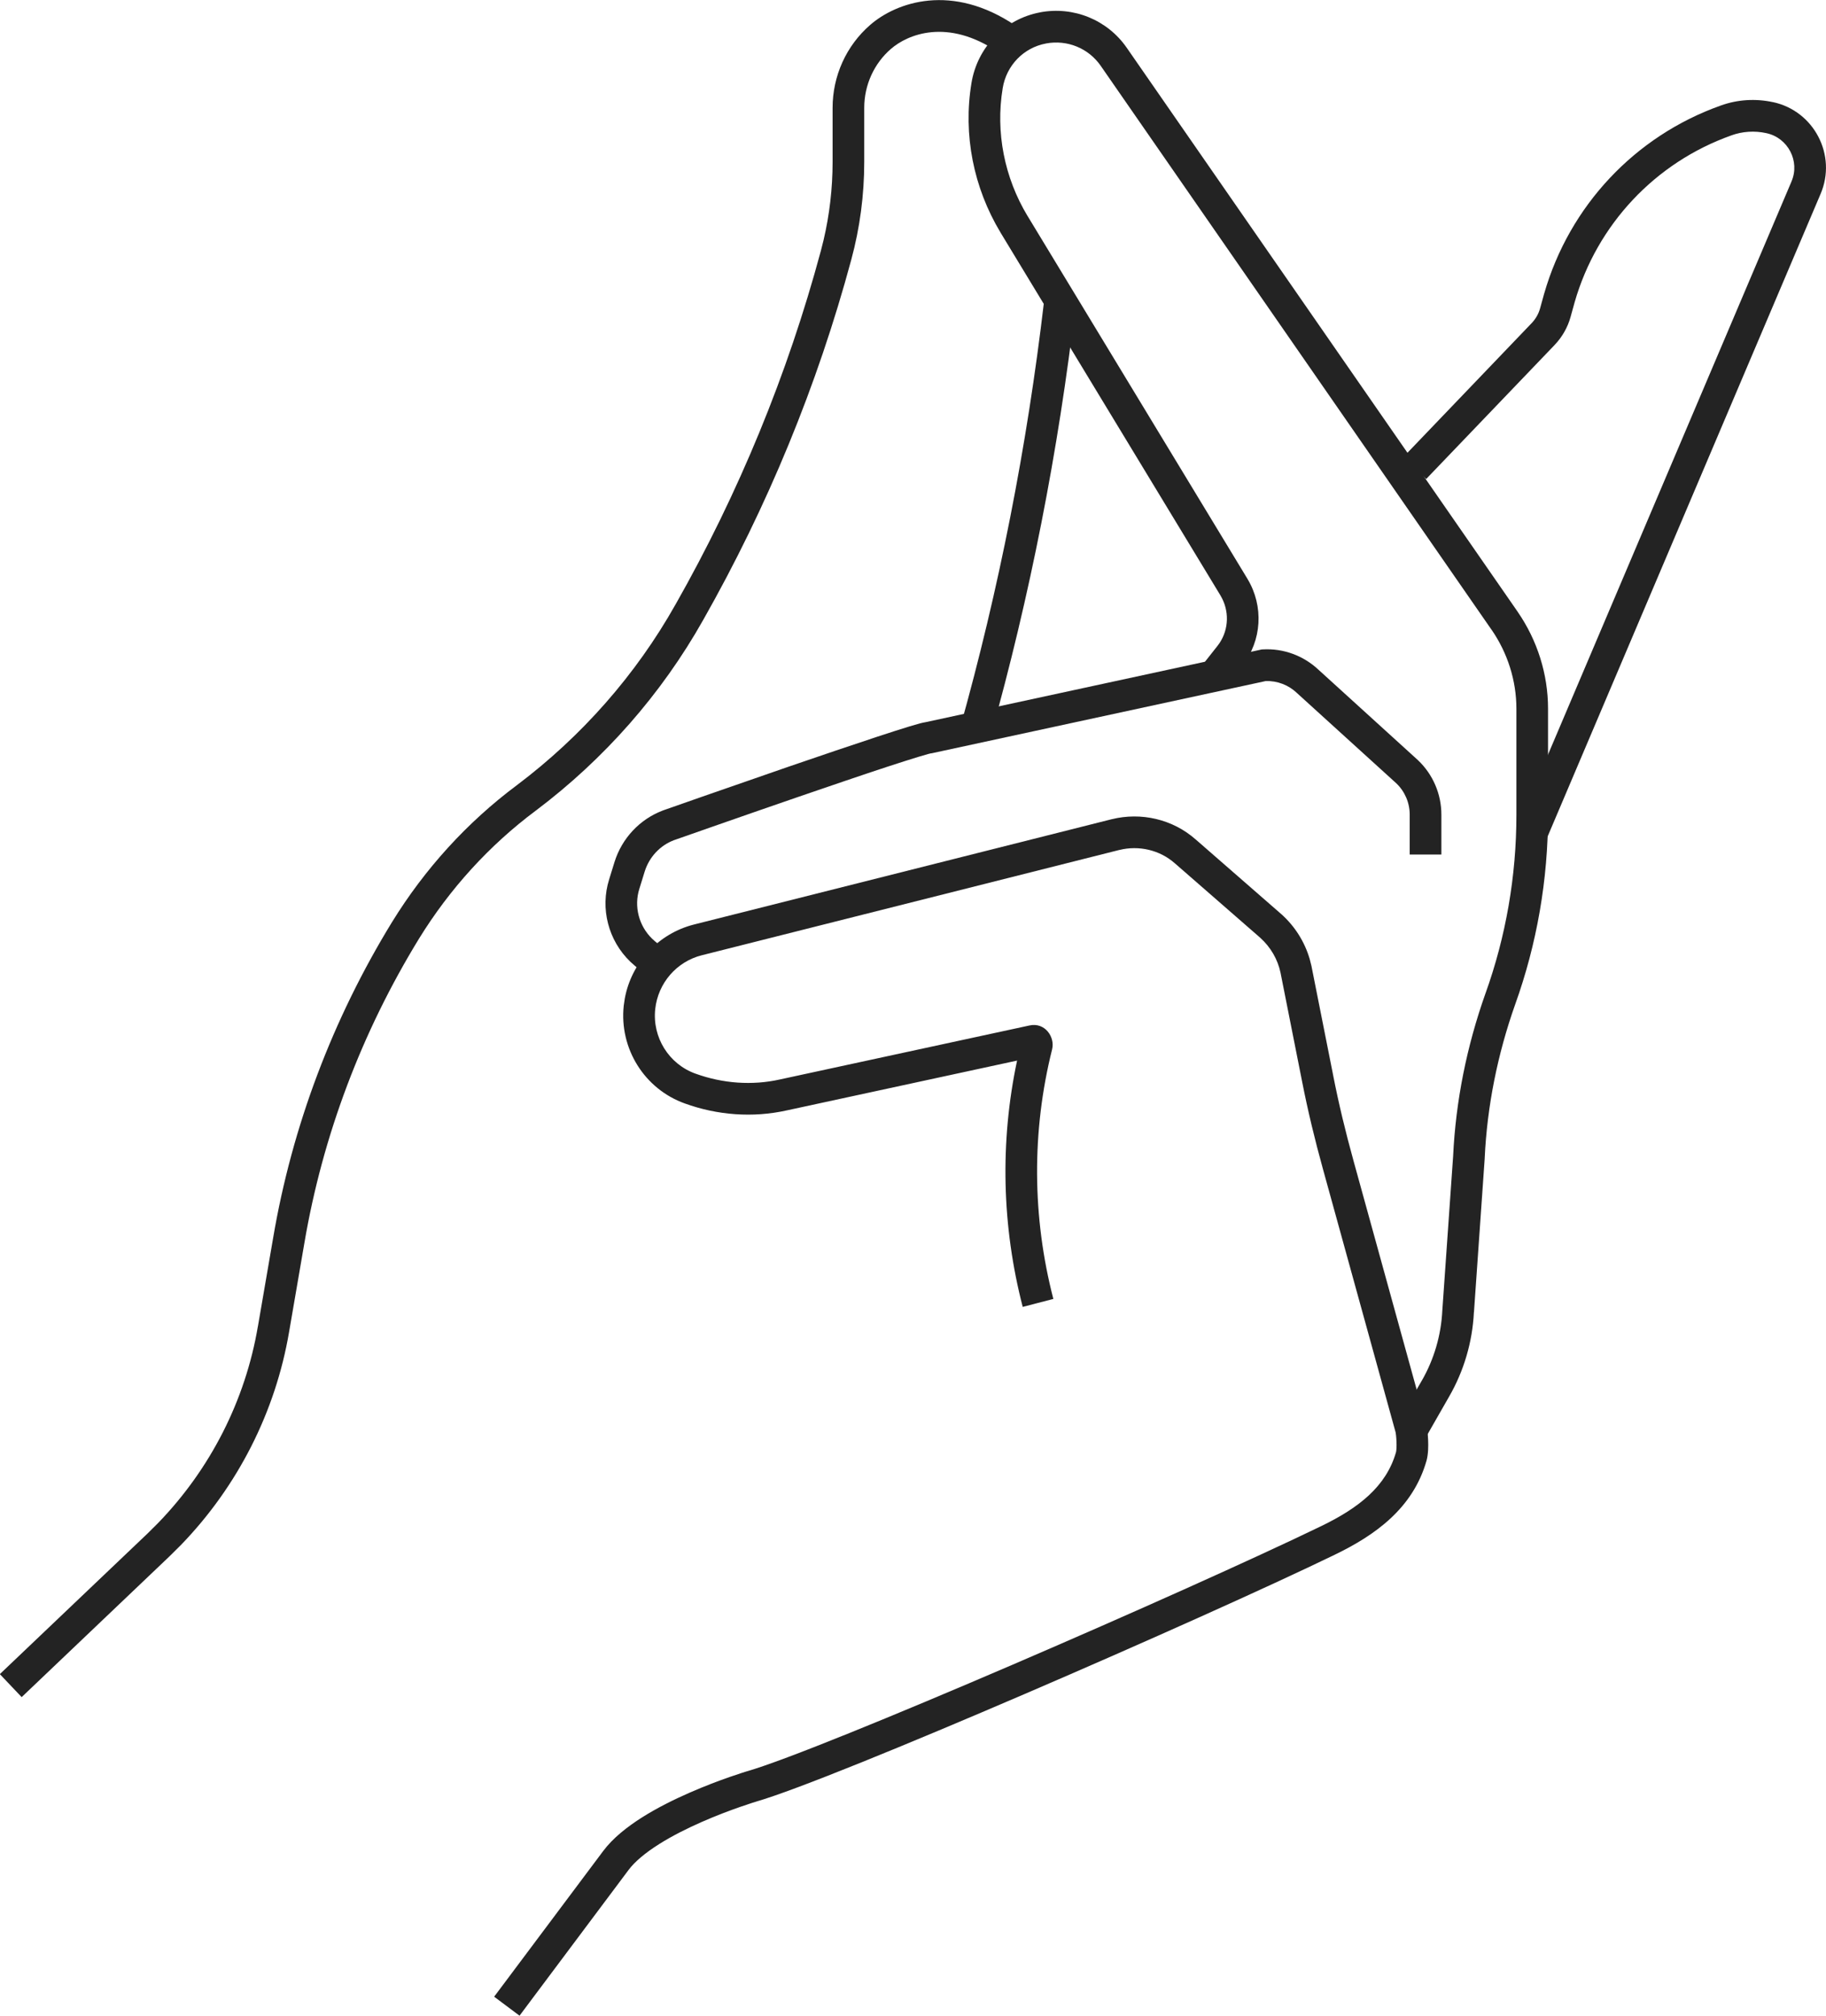
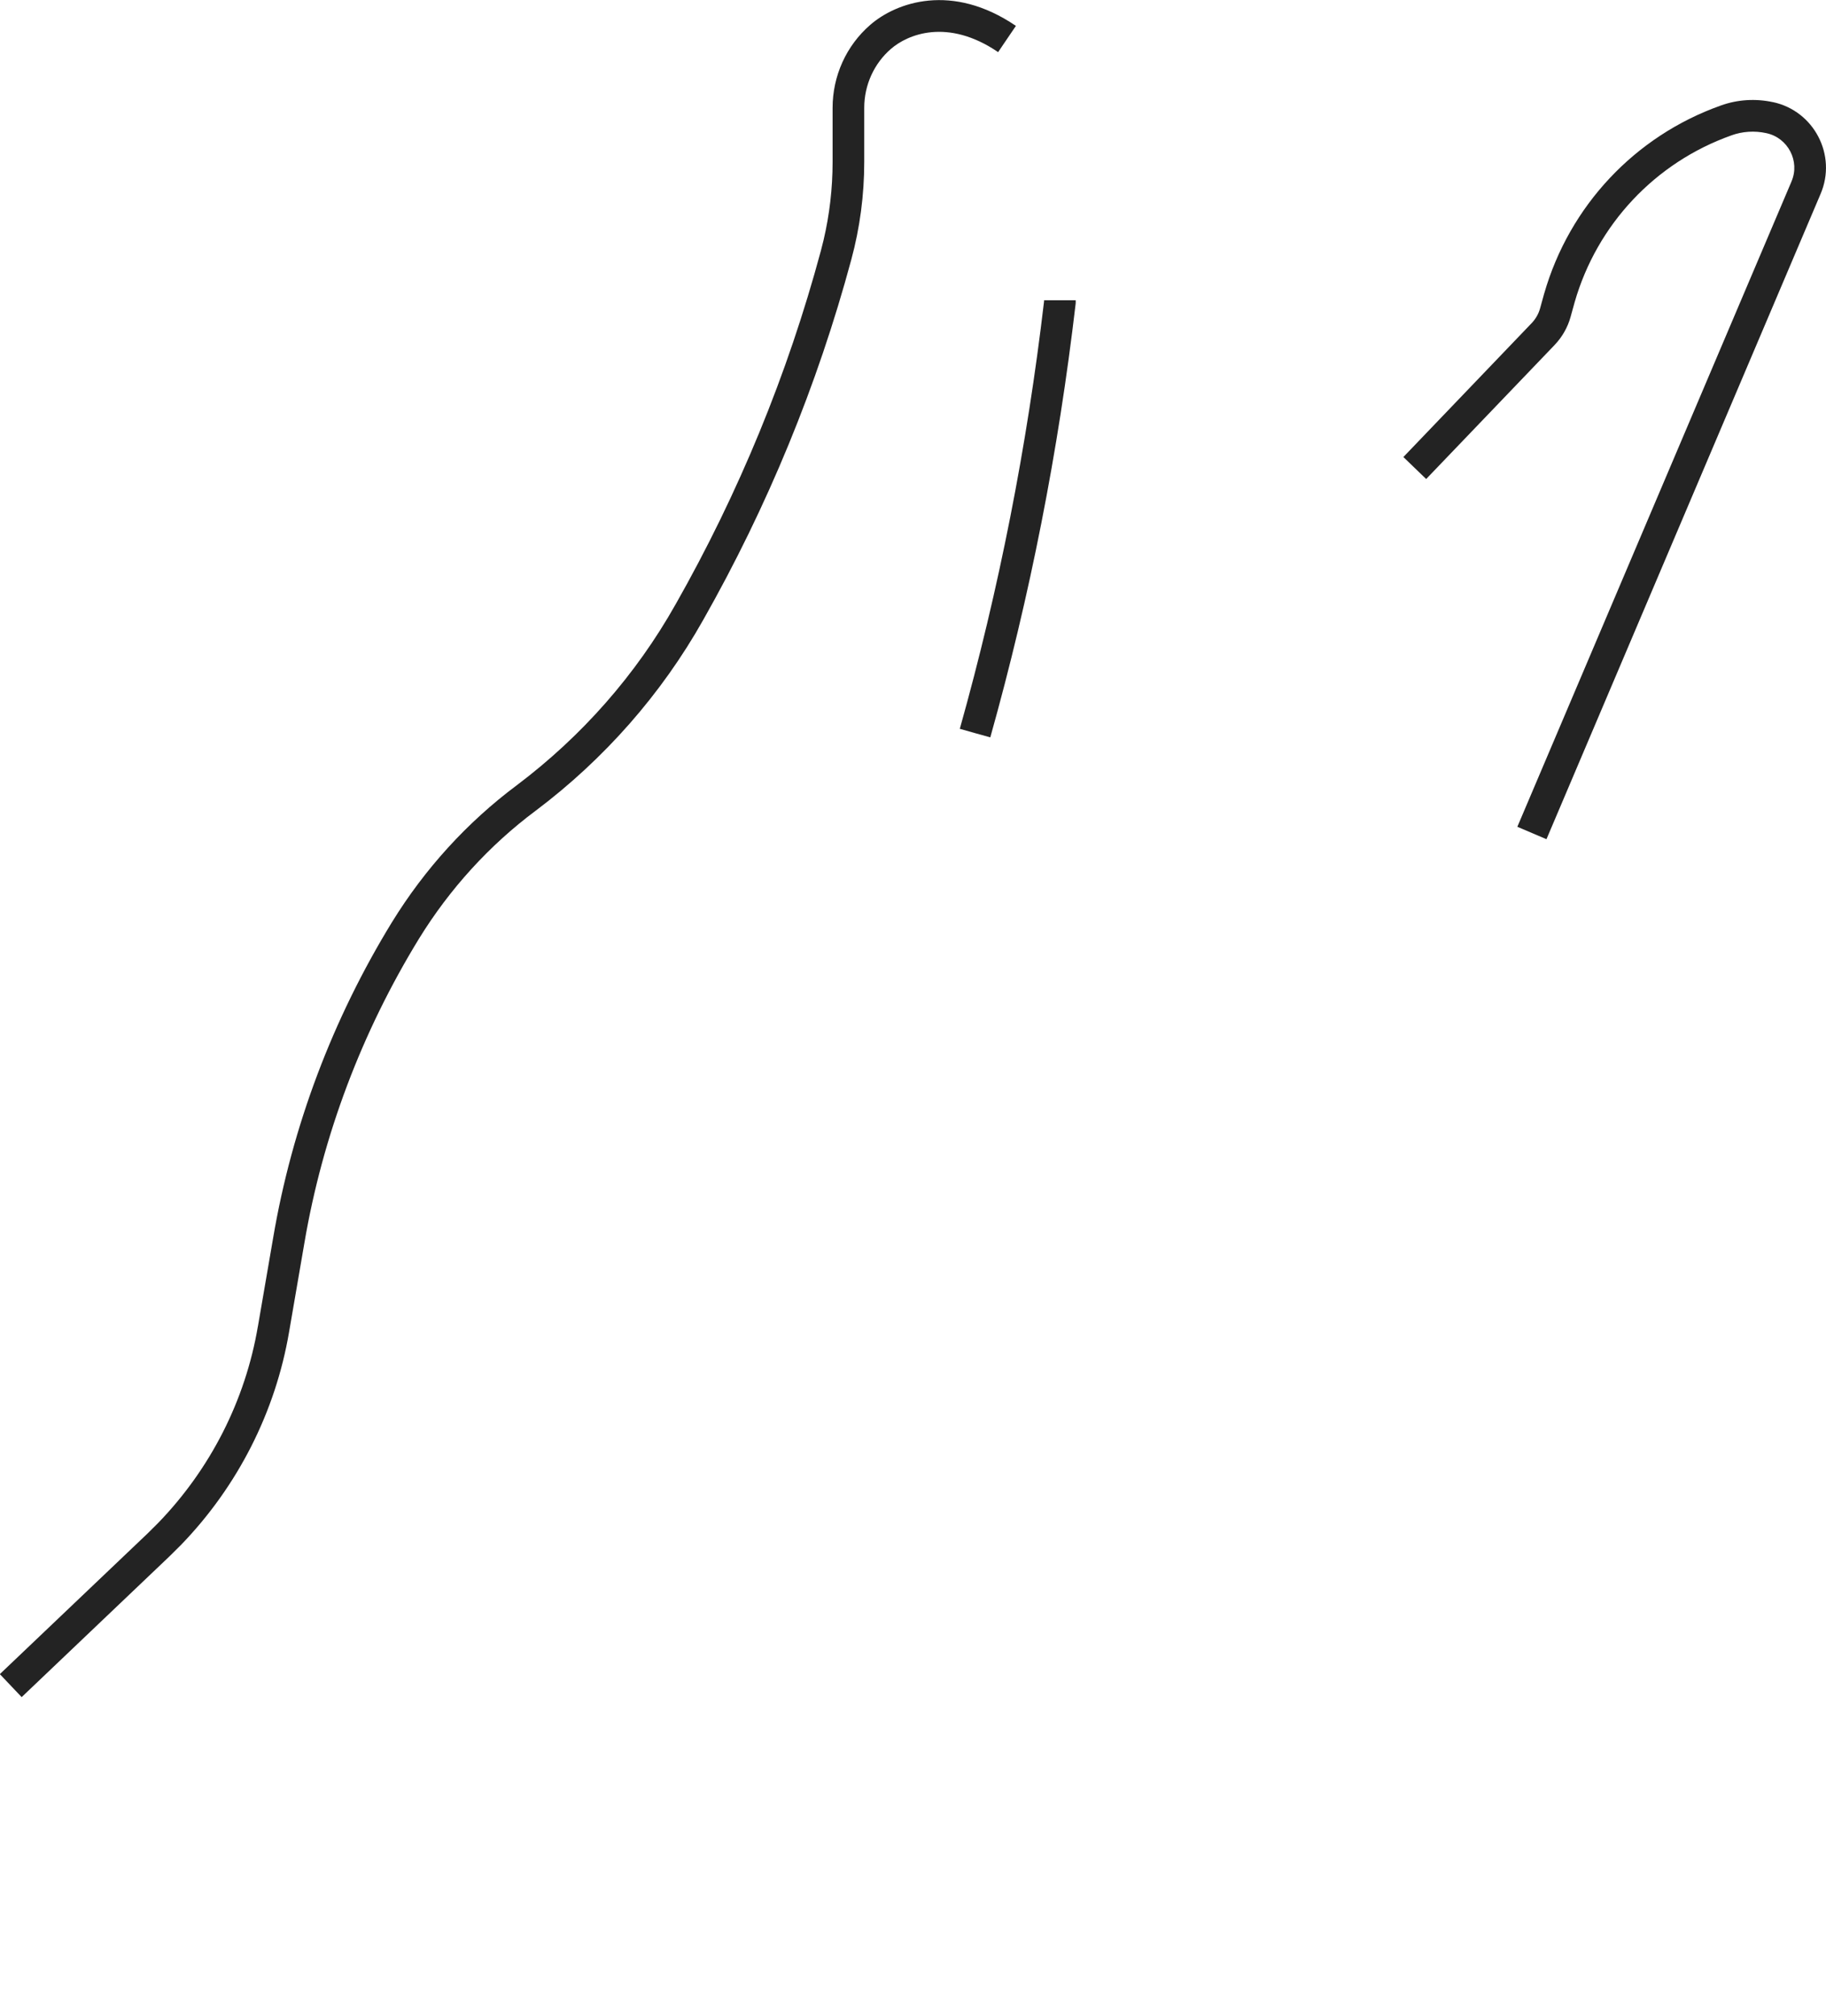
<svg xmlns="http://www.w3.org/2000/svg" fill="none" viewBox="0 0 58 64" height="64" width="58">
  <g clip-path="url(#clip0_4242_1582)">
    <path fill="#232323" d="M26.446 5.144V3.423C26.446 2.414 26.879 1.448 27.645 0.787C28.468 0.073 30.237 -0.56 32.269 0.822L31.986 1.238L31.704 1.655C30.096 0.561 28.827 1.095 28.304 1.549H28.303C27.762 2.015 27.451 2.701 27.451 3.423V5.144C27.451 6.185 27.315 7.227 27.042 8.236C25.965 12.234 24.38 16.079 22.338 19.68C21.006 22.046 19.19 24.102 17.025 25.733L17.023 25.734C15.536 26.843 14.282 28.225 13.309 29.803C11.492 32.769 10.248 36.051 9.666 39.48V39.48L9.184 42.28C8.751 44.834 7.546 47.194 5.751 49.05L5.384 49.414L0.688 53.884L-0.005 53.154L4.691 48.685L5.029 48.349C6.684 46.637 7.794 44.462 8.192 42.109L8.193 42.108L8.675 39.309C9.279 35.752 10.569 32.349 12.453 29.275L12.454 29.274C13.491 27.591 14.83 26.114 16.42 24.928C18.477 23.378 20.2 21.427 21.462 19.183L21.463 19.182C23.464 15.655 25.016 11.888 26.071 7.973L26.159 7.625C26.35 6.811 26.446 5.978 26.446 5.144Z" />
-     <path fill="#232323" d="M35.315 26.01C36.243 25.781 37.246 26.007 37.977 26.652H37.978L40.703 29.028L40.709 29.033C41.13 29.412 41.44 29.902 41.6 30.448L41.66 30.685L41.661 30.689H41.66L42.344 34.132V34.134C42.522 35.045 42.741 35.948 42.989 36.843V36.844L45.302 45.221L45.305 45.233C45.332 45.342 45.354 45.539 45.362 45.723C45.37 45.904 45.369 46.161 45.313 46.371L45.311 46.378C44.878 47.9 43.665 48.749 42.401 49.361C40.294 50.383 36.314 52.166 32.562 53.779C28.829 55.384 25.267 56.843 24.014 57.203L24.015 57.204H24.014C24.012 57.204 24.01 57.205 24.008 57.206C24.002 57.207 23.994 57.21 23.982 57.214C23.96 57.221 23.925 57.231 23.881 57.245C23.793 57.273 23.664 57.316 23.507 57.371C23.191 57.481 22.761 57.641 22.301 57.843C21.84 58.045 21.357 58.285 20.933 58.553C20.503 58.824 20.164 59.105 19.961 59.377L19.96 59.379L16.502 63.999L15.696 63.396L19.156 58.775C19.466 58.359 19.923 58.001 20.397 57.701C20.878 57.398 21.409 57.135 21.898 56.921C22.388 56.706 22.844 56.536 23.177 56.42C23.344 56.362 23.48 56.317 23.576 56.286C23.623 56.271 23.661 56.259 23.687 56.251C23.7 56.247 23.71 56.244 23.717 56.242C23.721 56.241 23.723 56.24 23.725 56.239C23.726 56.239 23.727 56.239 23.728 56.239V56.238L23.734 56.237C24.907 55.901 28.401 54.472 32.165 52.854C35.914 51.243 39.877 49.467 41.963 48.456H41.964C43.153 47.88 44.029 47.2 44.342 46.108C44.355 46.055 44.364 45.931 44.357 45.767C44.354 45.692 44.348 45.622 44.342 45.565C44.336 45.517 44.331 45.49 44.33 45.48L42.02 37.113C41.766 36.196 41.541 35.268 41.357 34.328L40.674 30.885V30.884C40.585 30.46 40.359 30.073 40.037 29.782V29.781L37.318 27.411L37.315 27.409C36.839 26.988 36.175 26.834 35.556 26.987L35.555 26.986L22.295 30.329H22.294C21.494 30.529 20.901 31.211 20.812 32.039C20.716 32.937 21.245 33.785 22.091 34.089H22.092C22.952 34.4 23.89 34.472 24.778 34.272L24.782 34.271L32.695 32.56C33.194 32.447 33.515 32.931 33.419 33.315V33.316C32.766 35.921 32.785 38.645 33.458 41.242L32.972 41.368L32.485 41.495C31.822 38.936 31.757 36.259 32.306 33.674L24.994 35.255L24.993 35.255C23.911 35.497 22.78 35.408 21.751 35.035C20.466 34.574 19.667 33.288 19.812 31.931L19.846 31.7C20.058 30.559 20.915 29.637 22.05 29.352L35.313 26.01H35.315Z" />
-     <path fill="#232323" d="M44.777 25.863C44.777 25.488 44.622 25.127 44.351 24.87L41.201 22.009L41.193 22.001C40.927 21.749 40.572 21.611 40.202 21.624L29.593 23.917L29.556 23.92C29.584 23.918 29.574 23.916 29.482 23.94C29.408 23.96 29.306 23.99 29.18 24.028C28.927 24.105 28.587 24.213 28.189 24.343C27.392 24.605 26.372 24.953 25.364 25.299C24.358 25.645 23.365 25.991 22.624 26.25C22.253 26.379 21.946 26.487 21.731 26.563C21.624 26.6 21.539 26.63 21.482 26.65C21.453 26.66 21.431 26.668 21.416 26.673C21.412 26.674 21.407 26.674 21.404 26.676L21.405 26.677C20.968 26.843 20.625 27.206 20.479 27.667L20.309 28.217L20.308 28.22C20.131 28.781 20.293 29.399 20.716 29.807L20.803 29.886L20.805 29.887L21.227 30.239L20.905 30.626L20.583 31.012L20.162 30.661L20.018 30.532C19.324 29.862 19.056 28.847 19.35 27.916L19.52 27.366L19.521 27.363C19.757 26.615 20.319 26.013 21.049 25.736L21.061 25.731C21.061 25.73 21.064 25.729 21.065 25.729C21.069 25.727 21.076 25.726 21.083 25.723C21.098 25.718 21.12 25.71 21.149 25.7C21.206 25.68 21.291 25.651 21.398 25.613C21.613 25.537 21.922 25.429 22.293 25.299C23.035 25.04 24.029 24.694 25.038 24.346C26.047 24 27.072 23.652 27.874 23.388C28.275 23.256 28.624 23.145 28.888 23.064C29.019 23.025 29.134 22.991 29.225 22.967C29.278 22.953 29.349 22.937 29.416 22.926L40.035 20.63L40.074 20.621L40.112 20.619C40.773 20.581 41.407 20.822 41.877 21.262L45.035 24.132L45.042 24.139C45.515 24.587 45.783 25.213 45.783 25.863V27.132H44.777V25.863Z" />
-     <path fill="#232323" d="M48.166 25.874V22.501C48.166 21.609 47.886 20.732 47.38 19.998V20L34.962 2.089C34.574 1.53 33.898 1.255 33.225 1.38L33.224 1.381C32.512 1.513 31.967 2.078 31.849 2.799V2.8C31.618 4.198 31.903 5.638 32.637 6.856H32.638L39.627 18.384V18.385C40.145 19.247 40.084 20.34 39.461 21.131L38.897 21.846L38.107 21.223L38.671 20.508L38.735 20.42C39.036 19.971 39.052 19.381 38.765 18.905V18.904L31.777 7.379V7.378C30.923 5.959 30.586 4.278 30.857 2.637C31.042 1.506 31.903 0.603 33.04 0.392V0.391C34.096 0.194 35.17 0.625 35.788 1.515L48.207 19.425V19.426C48.827 20.324 49.171 21.4 49.171 22.501V25.874C49.171 27.925 48.819 29.966 48.126 31.894C47.569 33.469 47.237 35.111 47.159 36.77V36.782L46.818 41.665L46.816 41.664C46.771 42.605 46.497 43.534 46.027 44.346L45.243 45.716L44.371 45.215L45.155 43.845L45.157 43.843C45.548 43.169 45.776 42.392 45.813 41.607L45.814 41.595L46.156 36.711C46.239 34.953 46.591 33.216 47.179 31.555L47.18 31.553C47.834 29.736 48.166 27.81 48.166 25.874Z" />
    <path fill="#232323" d="M54.654 3.352C55.185 3.159 55.762 3.124 56.313 3.243L56.314 3.242C57.617 3.519 58.355 4.926 57.828 6.157L49.121 26.645L48.659 26.448L48.196 26.251L56.904 5.763V5.761C57.18 5.12 56.794 4.374 56.106 4.228L56.103 4.227C55.732 4.146 55.346 4.171 54.995 4.298L54.991 4.3C52.57 5.162 50.726 7.131 50.017 9.593L49.887 10.061V10.063C49.795 10.393 49.623 10.697 49.385 10.947L49.383 10.95L45.3 15.209L44.938 14.86L44.576 14.511L48.658 10.252C48.781 10.121 48.87 9.964 48.918 9.792L49.049 9.319L49.051 9.314C49.85 6.541 51.927 4.322 54.654 3.352Z" />
    <path fill="#232323" d="M34.168 9.534V9.623L34.165 9.653C33.619 14.319 32.719 18.916 31.455 23.412L30.971 23.277L30.487 23.14C31.733 18.706 32.622 14.172 33.163 9.567V9.534H34.168Z" />
  </g>
  <defs>
    <clipPath id="clip0_4242_1582">
      <rect fill="white" height="64" width="58" />
    </clipPath>
  </defs>
</svg>